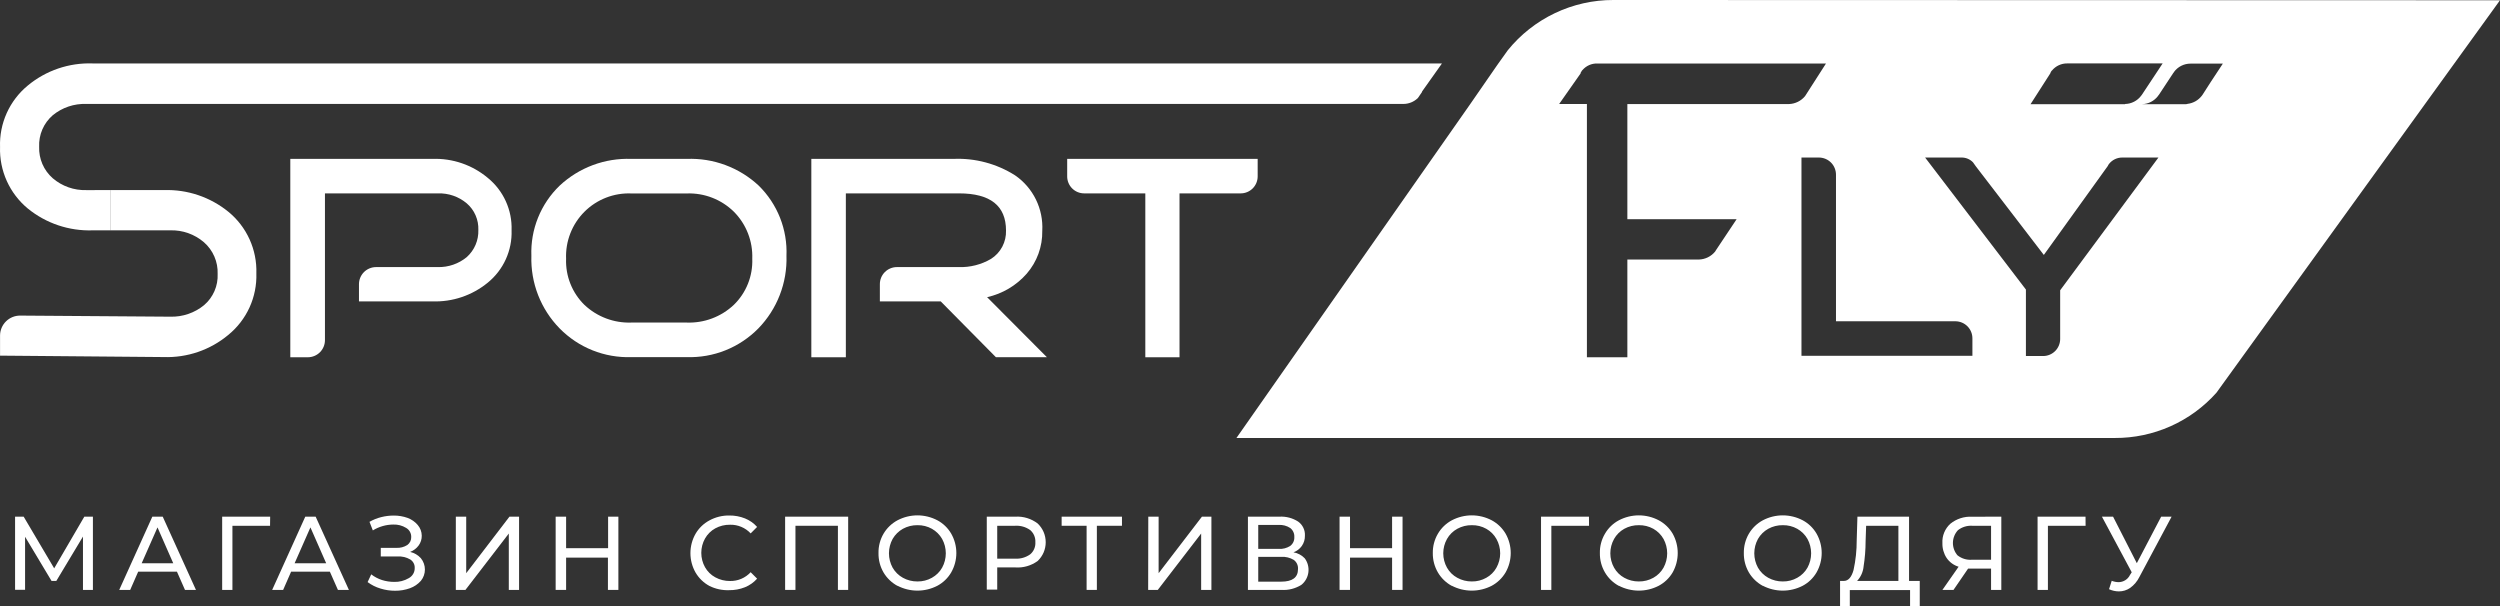
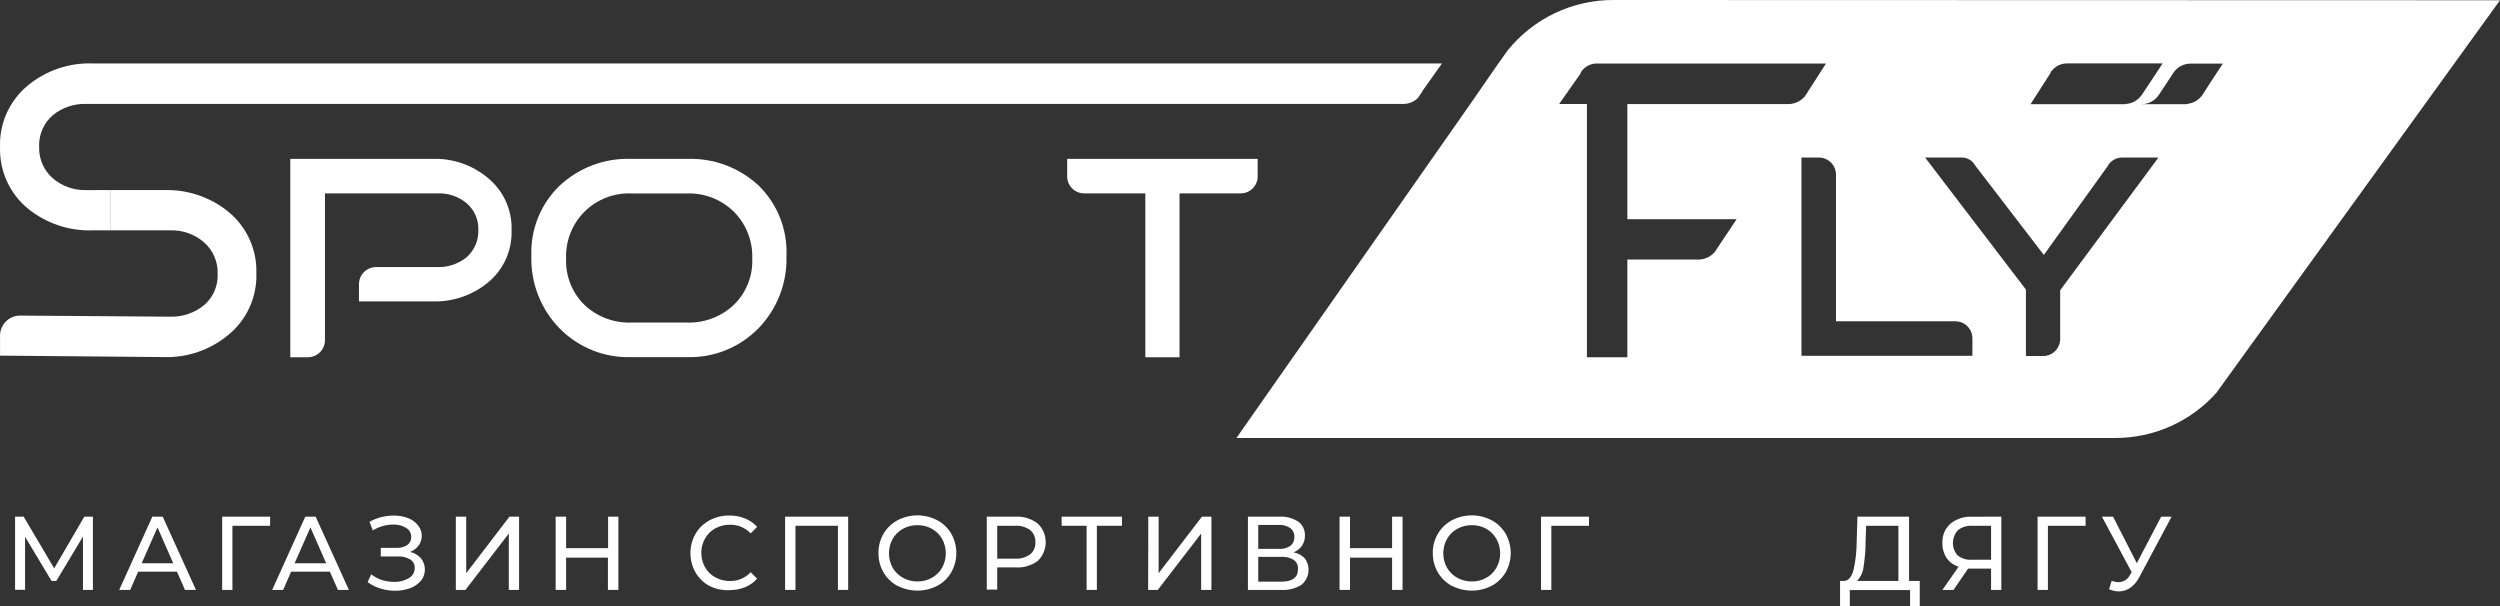
<svg xmlns="http://www.w3.org/2000/svg" width="165" height="40" viewBox="0 0 165 40" fill="none">
  <rect x="0" y="0" width="165" height="40" fill="#333333" stroke="none" />
  <path d="M106.482 1.87953e-05C105.146 -0.003 103.828 0.294 102.622 0.868C101.417 1.442 100.355 2.278 99.514 3.317L98.905 4.169L98.756 4.382L97.052 6.846L81.605 28.907H139.578C140.843 28.913 142.094 28.649 143.25 28.135C144.406 27.621 145.439 26.867 146.282 25.923L165 0.017L106.482 1.87953e-05ZM113.254 16.511L113.198 16.604C113.068 16.762 112.906 16.891 112.722 16.982C112.539 17.072 112.338 17.122 112.133 17.129H107.406V23.579H104.736V6.863H102.904L104.322 4.843C104.322 4.821 104.322 4.804 104.322 4.804L104.412 4.655L104.45 4.617C104.571 4.479 104.72 4.369 104.888 4.295C105.056 4.221 105.238 4.186 105.422 4.191H120.515L119.135 6.343C119.005 6.501 118.843 6.63 118.659 6.72C118.476 6.811 118.275 6.861 118.07 6.868H107.406V14.469H114.616L113.254 16.511ZM130.179 23.485H118.897V10.397H120.055C120.203 10.399 120.35 10.429 120.486 10.487C120.623 10.544 120.747 10.629 120.851 10.734C120.955 10.84 121.037 10.965 121.092 11.103C121.148 11.24 121.176 11.387 121.175 11.536V21.204H129.059C129.207 21.205 129.354 21.235 129.49 21.292C129.627 21.35 129.751 21.434 129.856 21.54C129.959 21.646 130.042 21.771 130.097 21.909C130.153 22.047 130.18 22.194 130.179 22.342V23.485ZM135.971 19.158V22.376C135.97 22.674 135.851 22.958 135.642 23.168C135.432 23.378 135.147 23.497 134.851 23.498H133.71V19.111L127.057 10.397H129.451C129.593 10.394 129.735 10.421 129.867 10.475C129.998 10.529 130.118 10.61 130.217 10.713L130.405 10.977L134.893 16.826L139.114 10.956C139.134 10.909 139.16 10.864 139.191 10.824C139.295 10.691 139.428 10.583 139.58 10.509C139.732 10.435 139.899 10.397 140.068 10.397H142.457L135.971 19.158ZM140.255 6.876H134.016L135.319 4.843C135.334 4.789 135.359 4.739 135.391 4.694C135.413 4.672 135.413 4.655 135.43 4.655C135.552 4.506 135.706 4.386 135.881 4.305C136.056 4.224 136.247 4.183 136.439 4.186H142.734L141.371 6.245C141.349 6.266 141.33 6.291 141.316 6.318C141.192 6.484 141.032 6.619 140.848 6.713C140.665 6.808 140.462 6.859 140.255 6.863V6.876ZM145.366 6.258C145.345 6.28 145.327 6.304 145.311 6.331C145.197 6.475 145.057 6.596 144.897 6.686C144.737 6.776 144.56 6.833 144.378 6.855C144.337 6.872 144.291 6.88 144.246 6.876H141.367C141.574 6.872 141.778 6.821 141.962 6.726C142.147 6.632 142.307 6.496 142.432 6.331C142.445 6.303 142.463 6.278 142.487 6.258L143.437 4.817C143.458 4.817 143.458 4.779 143.475 4.762C143.601 4.586 143.766 4.444 143.958 4.346C144.15 4.248 144.363 4.198 144.578 4.199H146.708L145.907 5.414L145.366 6.258Z" fill="white" />
  <path d="M32.193 11.74C31.169 10.883 29.864 10.436 28.53 10.487H19.16V23.579H20.327C20.623 23.576 20.907 23.458 21.117 23.248C21.326 23.038 21.445 22.754 21.447 22.457V12.763H28.9C29.594 12.739 30.273 12.973 30.804 13.42C31.056 13.636 31.256 13.906 31.388 14.21C31.521 14.514 31.583 14.845 31.571 15.176C31.582 15.513 31.519 15.849 31.387 16.159C31.254 16.469 31.055 16.746 30.804 16.971C30.268 17.411 29.593 17.644 28.9 17.628H24.812C24.664 17.629 24.517 17.659 24.381 17.717C24.244 17.774 24.12 17.859 24.016 17.964C23.912 18.07 23.83 18.195 23.774 18.333C23.719 18.47 23.691 18.617 23.692 18.766V19.891H28.53C29.86 19.94 31.163 19.5 32.193 18.655C32.704 18.239 33.112 17.711 33.384 17.111C33.657 16.511 33.787 15.856 33.764 15.198C33.787 14.539 33.657 13.884 33.384 13.284C33.112 12.684 32.704 12.156 32.193 11.74Z" fill="white" />
  <path d="M15.08 13.983C13.88 13.005 12.367 12.495 10.821 12.546H7.273V15.202H11.234C12.047 15.177 12.839 15.457 13.457 15.986C13.755 16.245 13.991 16.567 14.148 16.93C14.305 17.292 14.379 17.685 14.364 18.079C14.382 18.468 14.31 18.856 14.155 19.212C14 19.569 13.766 19.886 13.47 20.139C12.845 20.652 12.055 20.923 11.247 20.901L1.332 20.829C1.158 20.828 0.987 20.861 0.826 20.926C0.665 20.992 0.519 21.088 0.396 21.21C0.272 21.332 0.174 21.477 0.107 21.637C0.039 21.797 0.004 21.968 0.003 22.142V23.472L10.804 23.566C12.354 23.619 13.87 23.101 15.063 22.108C15.665 21.619 16.145 20.998 16.468 20.292C16.79 19.587 16.944 18.816 16.92 18.041C16.944 17.269 16.791 16.501 16.472 15.797C16.153 15.094 15.677 14.473 15.08 13.983Z" fill="white" />
  <path d="M6.115 4.187C4.558 4.132 3.034 4.65 1.834 5.645C1.238 6.135 0.763 6.756 0.445 7.46C0.128 8.164 -0.024 8.931 0.003 9.703C-0.022 10.475 0.131 11.242 0.448 11.945C0.766 12.649 1.24 13.27 1.834 13.762C3.04 14.744 4.561 15.255 6.115 15.203L7.273 15.202V12.546L5.701 12.547C4.889 12.572 4.096 12.292 3.478 11.762C3.185 11.504 2.952 11.184 2.797 10.825C2.643 10.466 2.57 10.077 2.584 9.686C2.567 9.295 2.639 8.905 2.793 8.546C2.948 8.186 3.182 7.866 3.478 7.61C4.103 7.096 4.894 6.829 5.701 6.86H92.627C92.974 6.859 93.307 6.726 93.56 6.489L93.582 6.468L93.824 6.114C93.834 6.104 93.843 6.092 93.849 6.079C93.855 6.066 93.858 6.051 93.858 6.037L95.17 4.187H6.115Z" fill="white" />
  <path d="M51.907 16.886C51.935 17.768 51.785 18.647 51.465 19.471C51.147 20.294 50.665 21.044 50.05 21.677C49.435 22.302 48.698 22.793 47.884 23.119C47.071 23.445 46.198 23.598 45.322 23.57H41.668C40.792 23.599 39.919 23.446 39.104 23.12C38.29 22.794 37.552 22.303 36.937 21.677C36.319 21.046 35.835 20.296 35.514 19.473C35.194 18.649 35.043 17.769 35.071 16.886C35.038 16.025 35.188 15.168 35.509 14.369C35.831 13.571 36.317 12.849 36.937 12.252C37.571 11.66 38.316 11.199 39.129 10.896C39.941 10.593 40.806 10.454 41.673 10.487H45.327C46.196 10.453 47.062 10.591 47.877 10.894C48.693 11.197 49.44 11.658 50.076 12.252C50.688 12.853 51.167 13.576 51.483 14.374C51.798 15.172 51.943 16.028 51.907 16.886ZM49.65 17.078C49.671 16.505 49.574 15.933 49.365 15.399C49.157 14.866 48.84 14.38 48.436 13.974C48.027 13.572 47.54 13.258 47.005 13.05C46.471 12.843 45.9 12.747 45.327 12.768H41.673C41.1 12.744 40.53 12.839 39.996 13.047C39.463 13.255 38.978 13.571 38.573 13.976C38.168 14.381 37.851 14.866 37.643 15.4C37.434 15.934 37.339 16.505 37.362 17.078C37.341 17.642 37.437 18.205 37.647 18.73C37.855 19.255 38.172 19.731 38.576 20.126C38.989 20.514 39.475 20.817 40.006 21.017C40.537 21.217 41.102 21.309 41.668 21.289H45.322C45.892 21.31 46.46 21.218 46.994 21.017C47.528 20.817 48.016 20.512 48.432 20.121C48.837 19.728 49.154 19.253 49.364 18.729C49.574 18.205 49.671 17.642 49.65 17.078Z" fill="white" />
-   <path d="M65.149 19.614C66.163 19.387 67.079 18.844 67.764 18.062C68.443 17.279 68.809 16.273 68.79 15.236C68.83 14.523 68.686 13.812 68.372 13.17C68.058 12.529 67.585 11.979 66.997 11.574C65.78 10.802 64.356 10.423 62.917 10.487H53.548V23.579H55.826V12.763H63.297C65.37 12.763 66.397 13.586 66.397 15.215C66.409 15.586 66.324 15.954 66.151 16.282C65.978 16.61 65.722 16.887 65.409 17.086C64.764 17.465 64.026 17.652 63.279 17.628H59.191C59.042 17.628 58.895 17.658 58.759 17.716C58.622 17.773 58.498 17.857 58.394 17.963C58.29 18.069 58.207 18.194 58.152 18.332C58.097 18.47 58.069 18.617 58.071 18.766V19.891H62.087L65.728 23.574H69.093L65.149 19.614Z" fill="white" />
  <path d="M70.434 10.487V11.646C70.435 11.943 70.553 12.227 70.763 12.436C70.973 12.646 71.257 12.763 71.554 12.763H75.591V23.578H77.848V12.763H81.886C82.183 12.763 82.468 12.645 82.678 12.435C82.888 12.225 83.006 11.939 83.006 11.642V10.487H70.434Z" fill="white" />
  <path d="M5.476 38.934V35.413L3.717 38.342H3.402L1.655 35.426V38.926H0.995V34.1H1.562L3.576 37.51L5.565 34.1H6.132V38.934H5.476Z" fill="white" />
  <path d="M11.677 37.728H9.121L8.593 38.934H7.869L10.054 34.1H10.74L12.933 38.934H12.209L11.677 37.728ZM11.434 37.174L10.395 34.808L9.351 37.174H11.434Z" fill="white" />
  <path d="M17.823 34.701H15.34V38.934H14.663V34.1H17.831L17.823 34.701Z" fill="white" />
  <path d="M21.77 37.728H19.215L18.687 38.934H17.963L20.148 34.1H20.833L23.027 38.934H22.303L21.77 37.728ZM21.527 37.174L20.488 34.808L19.445 37.174H21.527Z" fill="white" />
  <path d="M27.78 36.845C27.951 37.056 28.044 37.318 28.044 37.589C28.044 37.86 27.951 38.123 27.78 38.333C27.584 38.555 27.335 38.724 27.056 38.823C26.741 38.936 26.408 38.993 26.072 38.989C25.747 38.99 25.424 38.941 25.114 38.844C24.807 38.754 24.519 38.61 24.262 38.418L24.501 37.907C24.714 38.072 24.955 38.199 25.212 38.282C25.47 38.363 25.738 38.404 26.009 38.405C26.349 38.417 26.686 38.331 26.98 38.158C27.1 38.093 27.2 37.997 27.269 37.879C27.338 37.761 27.374 37.626 27.371 37.489C27.377 37.377 27.352 37.267 27.3 37.168C27.249 37.069 27.172 36.986 27.078 36.926C26.82 36.776 26.523 36.707 26.226 36.726H25.131V36.159H26.158C26.413 36.173 26.666 36.108 26.882 35.971C26.965 35.911 27.033 35.832 27.078 35.74C27.123 35.648 27.145 35.545 27.141 35.443C27.144 35.322 27.114 35.202 27.055 35.096C26.996 34.99 26.91 34.903 26.805 34.842C26.549 34.685 26.253 34.608 25.953 34.62C25.478 34.624 25.012 34.758 24.607 35.008L24.386 34.441C24.629 34.302 24.89 34.197 25.161 34.13C25.427 34.062 25.7 34.028 25.974 34.027C26.294 34.023 26.611 34.077 26.911 34.185C27.165 34.281 27.391 34.439 27.567 34.645C27.738 34.843 27.834 35.096 27.836 35.357C27.84 35.589 27.768 35.815 27.631 36.001C27.489 36.194 27.294 36.342 27.069 36.427C27.344 36.489 27.592 36.635 27.78 36.845Z" fill="white" />
  <path d="M30.085 34.1H30.77V37.83L33.624 34.1H34.258V38.934H33.581V35.213L30.719 38.934H30.085V34.1Z" fill="white" />
  <path d="M40.813 34.1V38.934H40.123V36.803H37.363V38.934H36.673V34.1H37.363V36.18H40.135V34.1H40.813Z" fill="white" />
  <path d="M46.818 38.67C46.439 38.465 46.124 38.159 45.906 37.787C45.684 37.398 45.568 36.957 45.568 36.508C45.568 36.06 45.684 35.619 45.906 35.23C46.124 34.856 46.441 34.551 46.822 34.347C47.224 34.128 47.676 34.016 48.134 34.023C48.488 34.019 48.84 34.084 49.169 34.215C49.476 34.338 49.75 34.531 49.969 34.778L49.544 35.204C49.37 35.018 49.16 34.871 48.925 34.773C48.691 34.674 48.439 34.626 48.185 34.633C47.844 34.626 47.508 34.709 47.209 34.871C46.926 35.027 46.691 35.259 46.532 35.541C46.37 35.831 46.285 36.157 46.285 36.489C46.285 36.821 46.37 37.148 46.532 37.438C46.691 37.719 46.925 37.95 47.209 38.103C47.508 38.267 47.844 38.351 48.185 38.346C48.439 38.351 48.692 38.302 48.926 38.202C49.16 38.102 49.371 37.953 49.544 37.766L49.969 38.192C49.748 38.441 49.473 38.635 49.164 38.759C48.834 38.89 48.481 38.956 48.125 38.951C47.673 38.969 47.223 38.872 46.818 38.67Z" fill="white" />
  <path d="M55.979 34.1V38.934H55.302V34.701H52.5V38.934H51.818V34.1H55.979Z" fill="white" />
  <path d="M59.237 38.67C58.855 38.463 58.535 38.157 58.313 37.783C58.088 37.395 57.973 36.953 57.981 36.504C57.972 36.055 58.087 35.613 58.313 35.225C58.534 34.85 58.854 34.544 59.237 34.338C59.643 34.126 60.093 34.014 60.551 34.014C61.008 34.014 61.459 34.126 61.865 34.338C62.246 34.542 62.562 34.848 62.78 35.221C63.002 35.611 63.119 36.051 63.119 36.5C63.119 36.948 63.002 37.389 62.78 37.779C62.562 38.152 62.246 38.457 61.865 38.661C61.459 38.871 61.008 38.981 60.551 38.981C60.094 38.981 59.643 38.871 59.237 38.661V38.67ZM61.507 38.133C61.788 37.977 62.022 37.747 62.18 37.467C62.34 37.177 62.423 36.85 62.423 36.519C62.423 36.187 62.34 35.861 62.18 35.57C62.02 35.291 61.788 35.059 61.507 34.901C61.216 34.738 60.887 34.656 60.553 34.662C60.217 34.657 59.885 34.739 59.59 34.901C59.309 35.059 59.074 35.29 58.913 35.57C58.755 35.861 58.671 36.187 58.671 36.519C58.671 36.85 58.755 37.177 58.913 37.467C59.074 37.747 59.308 37.977 59.59 38.133C59.885 38.296 60.217 38.38 60.553 38.376C60.887 38.381 61.217 38.297 61.507 38.133Z" fill="white" />
  <path d="M68.487 34.551C68.655 34.711 68.788 34.903 68.88 35.115C68.97 35.328 69.017 35.556 69.017 35.788C69.017 36.019 68.97 36.248 68.88 36.461C68.788 36.673 68.655 36.865 68.487 37.024C68.06 37.336 67.537 37.487 67.01 37.45H65.817V38.913H65.127V34.1H67.01C67.541 34.068 68.065 34.228 68.487 34.551ZM67.989 36.589C68.106 36.492 68.198 36.369 68.257 36.23C68.317 36.091 68.344 35.939 68.334 35.788C68.343 35.636 68.316 35.484 68.257 35.344C68.196 35.204 68.105 35.08 67.989 34.982C67.698 34.776 67.344 34.676 66.988 34.701H65.817V36.871H66.988C67.344 36.895 67.698 36.795 67.989 36.589Z" fill="white" />
  <path d="M74.05 34.701H72.393V38.934H71.716V34.701H70.068V34.1H74.05V34.701Z" fill="white" />
  <path d="M75.787 34.1H76.469V37.83L79.327 34.1H79.953V38.934H79.276V35.213L76.414 38.934H75.779L75.787 34.1Z" fill="white" />
  <path d="M86.111 36.846C86.306 37.107 86.393 37.434 86.355 37.758C86.317 38.082 86.157 38.38 85.906 38.589C85.509 38.844 85.041 38.965 84.569 38.934H82.363V34.1H84.438C84.874 34.074 85.308 34.187 85.677 34.424C85.825 34.529 85.943 34.669 86.021 34.833C86.1 34.996 86.135 35.177 86.124 35.358C86.13 35.596 86.06 35.831 85.924 36.027C85.788 36.223 85.594 36.372 85.37 36.453C85.653 36.502 85.912 36.639 86.111 36.846ZM83.044 36.227H84.39C84.662 36.246 84.933 36.176 85.161 36.027C85.249 35.958 85.319 35.869 85.365 35.768C85.411 35.666 85.432 35.554 85.425 35.443C85.432 35.33 85.411 35.217 85.364 35.114C85.318 35.01 85.246 34.92 85.157 34.85C84.931 34.7 84.661 34.628 84.39 34.646H83.044V36.227ZM85.668 37.562C85.677 37.444 85.656 37.327 85.607 37.22C85.558 37.113 85.482 37.021 85.387 36.952C85.137 36.803 84.847 36.733 84.557 36.752H83.044V38.389H84.557C85.298 38.389 85.668 38.116 85.668 37.562Z" fill="white" />
  <path d="M92.568 34.1V38.934H91.878V36.803H89.101V38.934H88.411V34.1H89.101V36.18H91.878V34.1H92.568Z" fill="white" />
  <path d="M95.822 38.67C95.44 38.463 95.122 38.157 94.902 37.783C94.676 37.395 94.559 36.953 94.565 36.504C94.558 36.055 94.674 35.612 94.902 35.225C95.121 34.85 95.44 34.544 95.822 34.339C96.228 34.126 96.68 34.014 97.138 34.014C97.596 34.014 98.048 34.126 98.454 34.339C98.834 34.544 99.15 34.849 99.37 35.221C99.591 35.611 99.708 36.051 99.708 36.5C99.708 36.948 99.591 37.389 99.37 37.779C99.15 38.151 98.834 38.456 98.454 38.661C98.047 38.871 97.596 38.981 97.138 38.981C96.68 38.981 96.229 38.871 95.822 38.661V38.67ZM98.096 38.133C98.377 37.978 98.609 37.748 98.764 37.468C98.927 37.178 99.012 36.851 99.012 36.519C99.012 36.187 98.927 35.86 98.764 35.57C98.608 35.29 98.376 35.058 98.096 34.901C97.805 34.738 97.476 34.656 97.142 34.662C96.806 34.656 96.474 34.739 96.18 34.901C95.896 35.057 95.662 35.288 95.502 35.57C95.34 35.86 95.255 36.187 95.255 36.519C95.255 36.851 95.34 37.178 95.502 37.468C95.661 37.749 95.896 37.98 96.18 38.133C96.474 38.296 96.806 38.38 97.142 38.376C97.476 38.381 97.806 38.297 98.096 38.133Z" fill="white" />
  <path d="M104.876 34.701H102.389V38.934H101.708V34.1H104.872L104.876 34.701Z" fill="white" />
-   <path d="M106.848 38.67C106.466 38.464 106.148 38.157 105.928 37.783C105.7 37.396 105.584 36.953 105.592 36.504C105.582 36.055 105.699 35.611 105.928 35.225C106.146 34.849 106.465 34.542 106.848 34.338C107.254 34.126 107.705 34.014 108.162 34.014C108.62 34.014 109.071 34.126 109.476 34.338C109.858 34.542 110.177 34.848 110.396 35.221C110.615 35.611 110.73 36.052 110.73 36.5C110.73 36.948 110.615 37.388 110.396 37.779C110.177 38.152 109.858 38.457 109.476 38.661C109.07 38.871 108.62 38.981 108.162 38.981C107.705 38.981 107.254 38.871 106.848 38.661V38.67ZM109.123 38.133C109.403 37.977 109.634 37.747 109.792 37.467C109.951 37.177 110.034 36.85 110.034 36.519C110.034 36.187 109.951 35.861 109.792 35.57C109.633 35.291 109.402 35.059 109.123 34.901C108.83 34.738 108.499 34.656 108.164 34.662C107.828 34.657 107.497 34.739 107.202 34.901C106.92 35.058 106.687 35.29 106.529 35.57C106.367 35.86 106.282 36.187 106.282 36.519C106.282 36.851 106.367 37.178 106.529 37.467C106.686 37.748 106.92 37.979 107.202 38.133C107.496 38.296 107.828 38.38 108.164 38.376C108.5 38.381 108.83 38.297 109.123 38.133Z" fill="white" />
-   <path d="M116.35 38.67C115.967 38.463 115.648 38.157 115.426 37.783C115.201 37.395 115.086 36.953 115.093 36.504C115.085 36.055 115.2 35.613 115.426 35.225C115.647 34.85 115.967 34.544 116.35 34.338C116.755 34.126 117.206 34.014 117.663 34.014C118.121 34.014 118.572 34.126 118.978 34.338C119.359 34.541 119.676 34.847 119.893 35.221C120.115 35.611 120.232 36.051 120.232 36.5C120.232 36.948 120.115 37.389 119.893 37.779C119.676 38.153 119.359 38.459 118.978 38.661C118.571 38.871 118.121 38.981 117.663 38.981C117.206 38.981 116.756 38.871 116.35 38.661V38.67ZM118.62 38.133C118.901 37.977 119.134 37.747 119.293 37.467C119.452 37.177 119.535 36.85 119.535 36.519C119.535 36.187 119.452 35.861 119.293 35.57C119.133 35.291 118.901 35.059 118.62 34.901C118.329 34.738 117.999 34.656 117.666 34.662C117.33 34.657 116.998 34.739 116.703 34.901C116.421 35.059 116.187 35.29 116.026 35.57C115.867 35.861 115.783 36.187 115.783 36.519C115.783 36.85 115.867 37.177 116.026 37.467C116.186 37.747 116.421 37.977 116.703 38.133C116.998 38.296 117.329 38.38 117.666 38.376C118 38.381 118.329 38.297 118.62 38.133Z" fill="white" />
  <path d="M126.704 38.342V40H126.065V38.943H122.087V40H121.444V38.342H121.691C121.994 38.342 122.206 38.086 122.334 37.621C122.476 36.976 122.545 36.317 122.543 35.656L122.59 34.1H125.997V38.342H126.704ZM122.994 37.417C122.955 37.763 122.806 38.087 122.568 38.342H125.294V34.701H123.165L123.13 35.716C123.129 36.282 123.083 36.848 122.994 37.408V37.417Z" fill="white" />
  <path d="M132.087 34.1V38.934H131.41V37.528H129.894L128.931 38.934H128.199L129.267 37.404C128.945 37.306 128.666 37.102 128.476 36.824C128.285 36.533 128.189 36.191 128.199 35.844C128.185 35.605 128.226 35.365 128.318 35.144C128.409 34.923 128.549 34.725 128.726 34.565C129.129 34.24 129.637 34.076 130.153 34.104L132.087 34.1ZM129.203 36.658C129.467 36.864 129.798 36.966 130.132 36.944H131.41V34.701H130.175C129.833 34.678 129.495 34.782 129.225 34.991C129.015 35.217 128.897 35.514 128.892 35.822C128.889 36.131 128.999 36.431 129.203 36.662V36.658Z" fill="white" />
  <path d="M137.649 34.701H135.162V38.934H134.48V34.1H137.645L137.649 34.701Z" fill="white" />
  <path d="M143.326 34.1L141.197 38.086C141.057 38.368 140.851 38.613 140.596 38.798C140.375 38.952 140.112 39.034 139.842 39.032C139.619 39.03 139.398 38.98 139.195 38.887L139.374 38.333C139.519 38.39 139.673 38.42 139.83 38.423C139.988 38.42 140.142 38.374 140.275 38.289C140.408 38.204 140.515 38.083 140.583 37.941L140.694 37.77L138.727 34.1H139.463L141.03 37.169L142.637 34.1H143.326Z" fill="white" />
</svg>